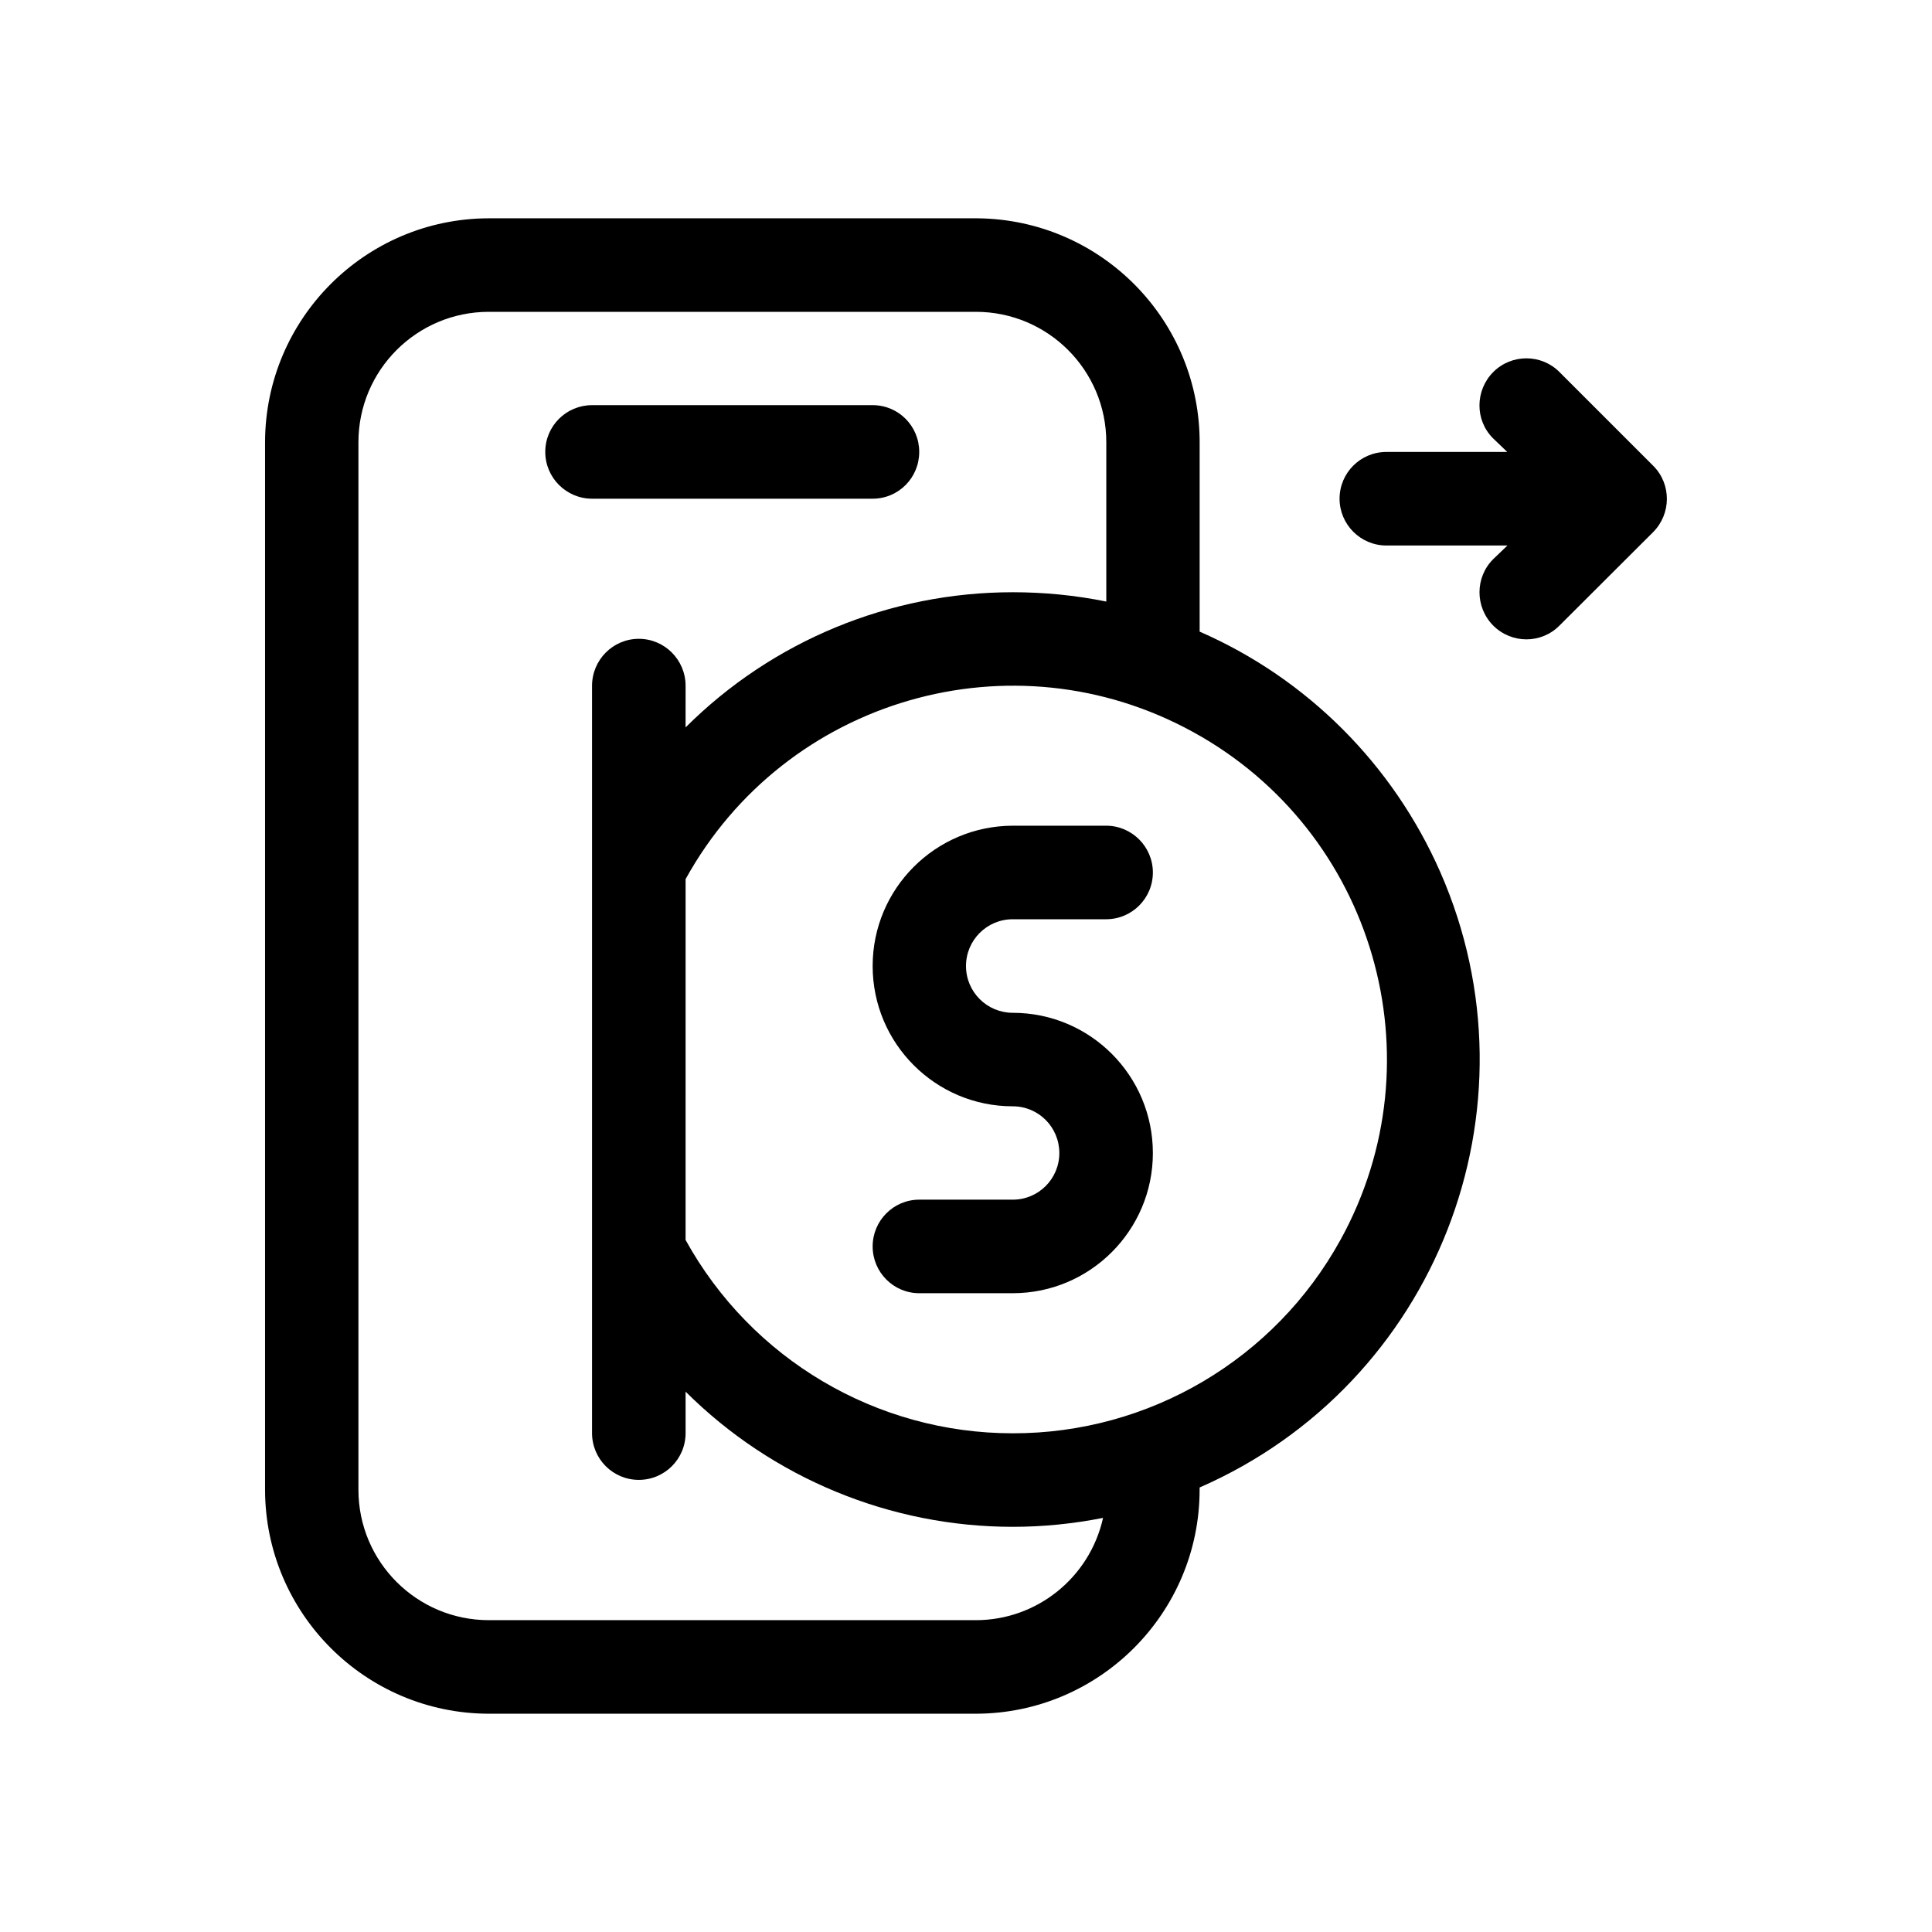
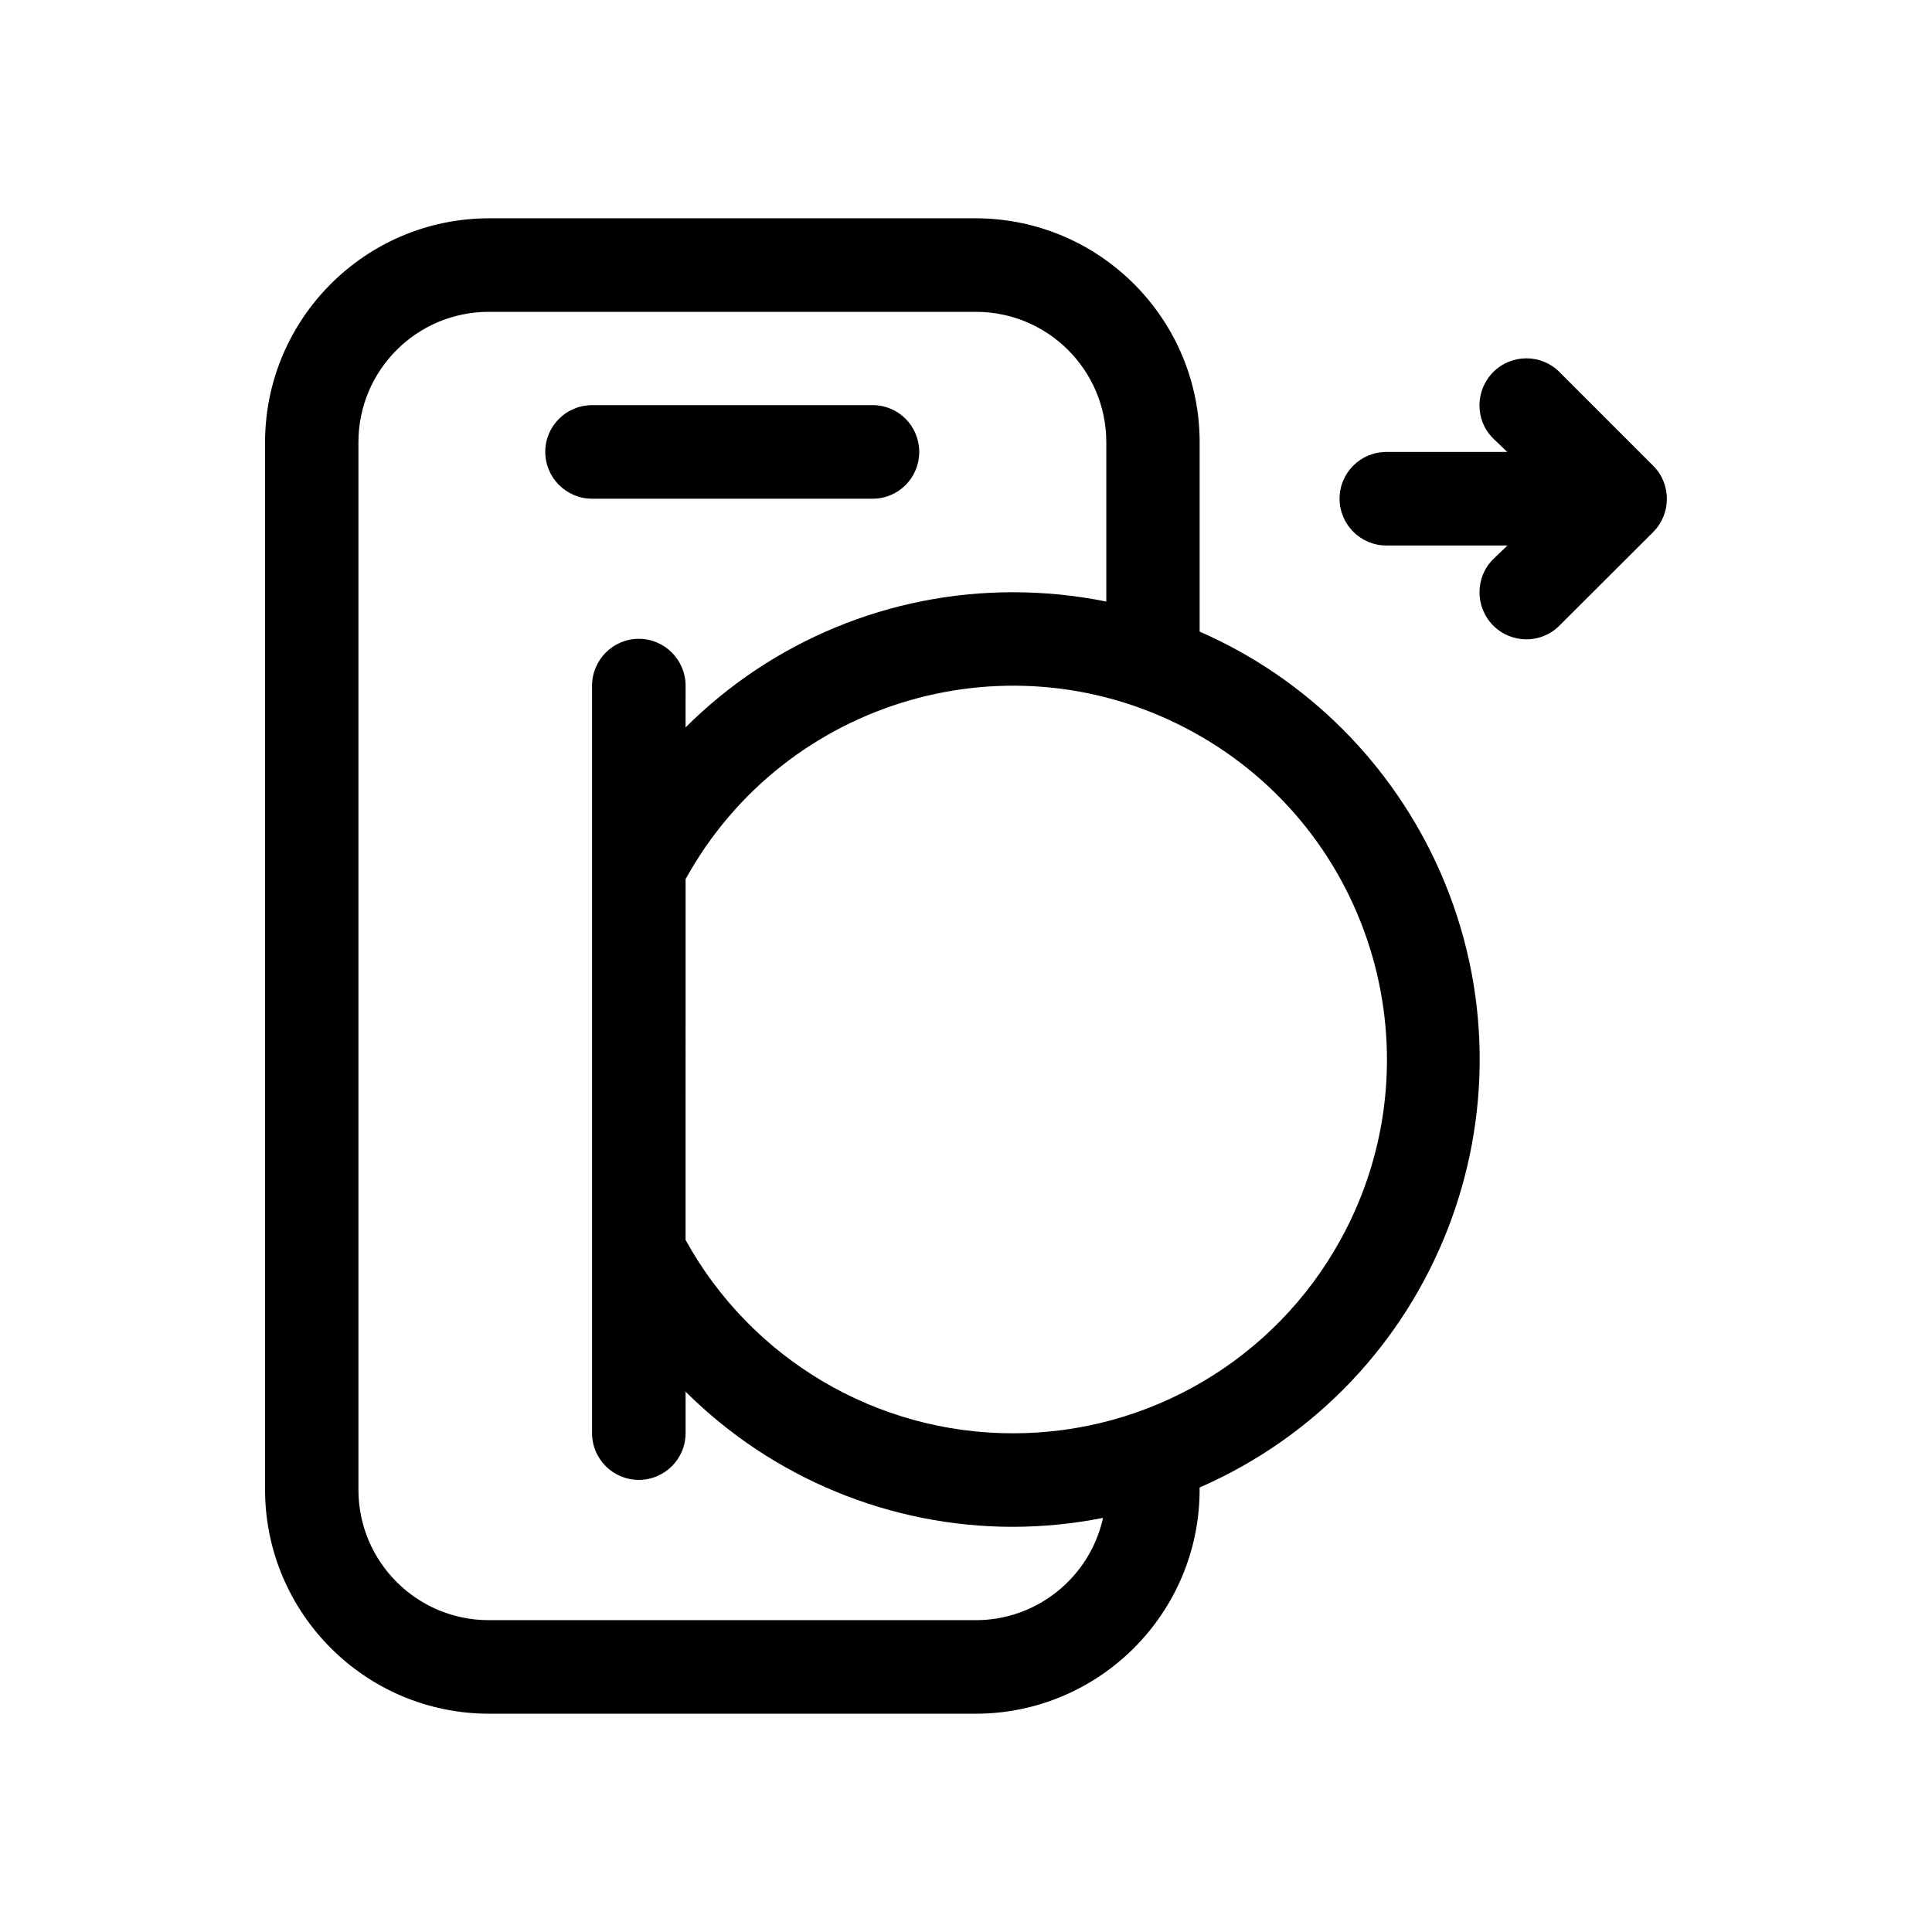
<svg xmlns="http://www.w3.org/2000/svg" fill="#000000" width="800px" height="800px" version="1.1" viewBox="144 144 512 512">
  <g>
-     <path d="m412.39 387.61h24.738c6.852 0 12.395-5.543 12.395-12.395 0-6.801-5.543-12.395-12.395-12.395h-24.738c-20.504 0.051-37.129 16.676-37.129 37.184 0 20.504 16.625 37.18 37.129 37.18 6.852 0 12.344 5.543 12.344 12.395 0 6.801-5.492 12.344-12.344 12.344h-24.785c-6.801 0-12.344 5.543-12.344 12.395s5.543 12.395 12.344 12.395h24.789c20.504 0 37.129-16.676 37.129-37.129 0-20.555-16.625-37.18-37.129-37.18-6.856-0.008-12.395-5.547-12.395-12.398s5.539-12.395 12.391-12.395z" />
    <path d="m375.26 276.16c6.852 0 12.344-5.543 12.344-12.395 0-6.852-5.492-12.395-12.344-12.395h-74.363c-6.801 0-12.395 5.492-12.395 12.395 0 6.852 5.594 12.395 12.395 12.395z" />
    <path d="m461.92 311.38v-49.574c0.301-32.848-26.098-59.652-58.895-59.953h-0.402-129.08c-32.699 0.051-59.25 26.602-59.301 59.348v277.6c0.051 32.75 26.602 59.301 59.301 59.352h129.07c32.695-0.051 59.246-26.602 59.297-59.297l0.004-0.656c62.676-27.406 91.238-100.46 63.781-163.08-12.547-28.52-35.266-51.289-63.781-63.734zm-59.301 261.98h-129.07c-19.094 0-34.562-15.469-34.562-34.562v-277.6c0-19.094 15.469-34.562 34.562-34.562h129.07c19.094 0 34.562 15.469 34.562 34.562v42.219c-8.211-1.664-16.523-2.469-24.789-2.469-32.496 0-63.68 12.848-86.707 35.82l0.004-11.031c0-6.852-5.543-12.445-12.395-12.445-6.852 0-12.395 5.594-12.395 12.445v198.05c0 6.852 5.543 12.395 12.395 12.395 6.852 0 12.395-5.543 12.395-12.395v-10.984c23.023 22.926 54.258 35.82 86.703 35.82 8.012 0 16.02-0.805 23.93-2.367-3.523 15.82-17.531 27.105-33.703 27.105zm96.633-100.81c-17.434 31.691-50.734 51.34-86.859 51.289-36.125 0-69.273-19.648-86.707-51.238l0.004-95.625c26.449-47.91 86.656-65.344 134.57-38.941 47.914 26.348 65.395 86.605 38.996 134.52z" />
    <path d="m582.18 267.5c-0.051-0.051-0.051-0.051 0 0l-24.887-24.887c-4.789-4.836-12.648-4.887-17.535-0.051 0 0.051 0 0.051-0.051 0.051-4.785 4.836-4.887 12.695-0.047 17.531l0.051 0.051 3.727 3.578h-32.043c-6.852 0-12.395 5.543-12.395 12.395 0 6.801 5.543 12.395 12.395 12.395h32.094l-3.781 3.625c-4.836 4.836-4.836 12.695 0 17.582 4.887 4.887 12.746 4.887 17.582 0l24.789-24.738c4.836-4.836 4.887-12.695 0.102-17.531z" />
  </g>
</svg>